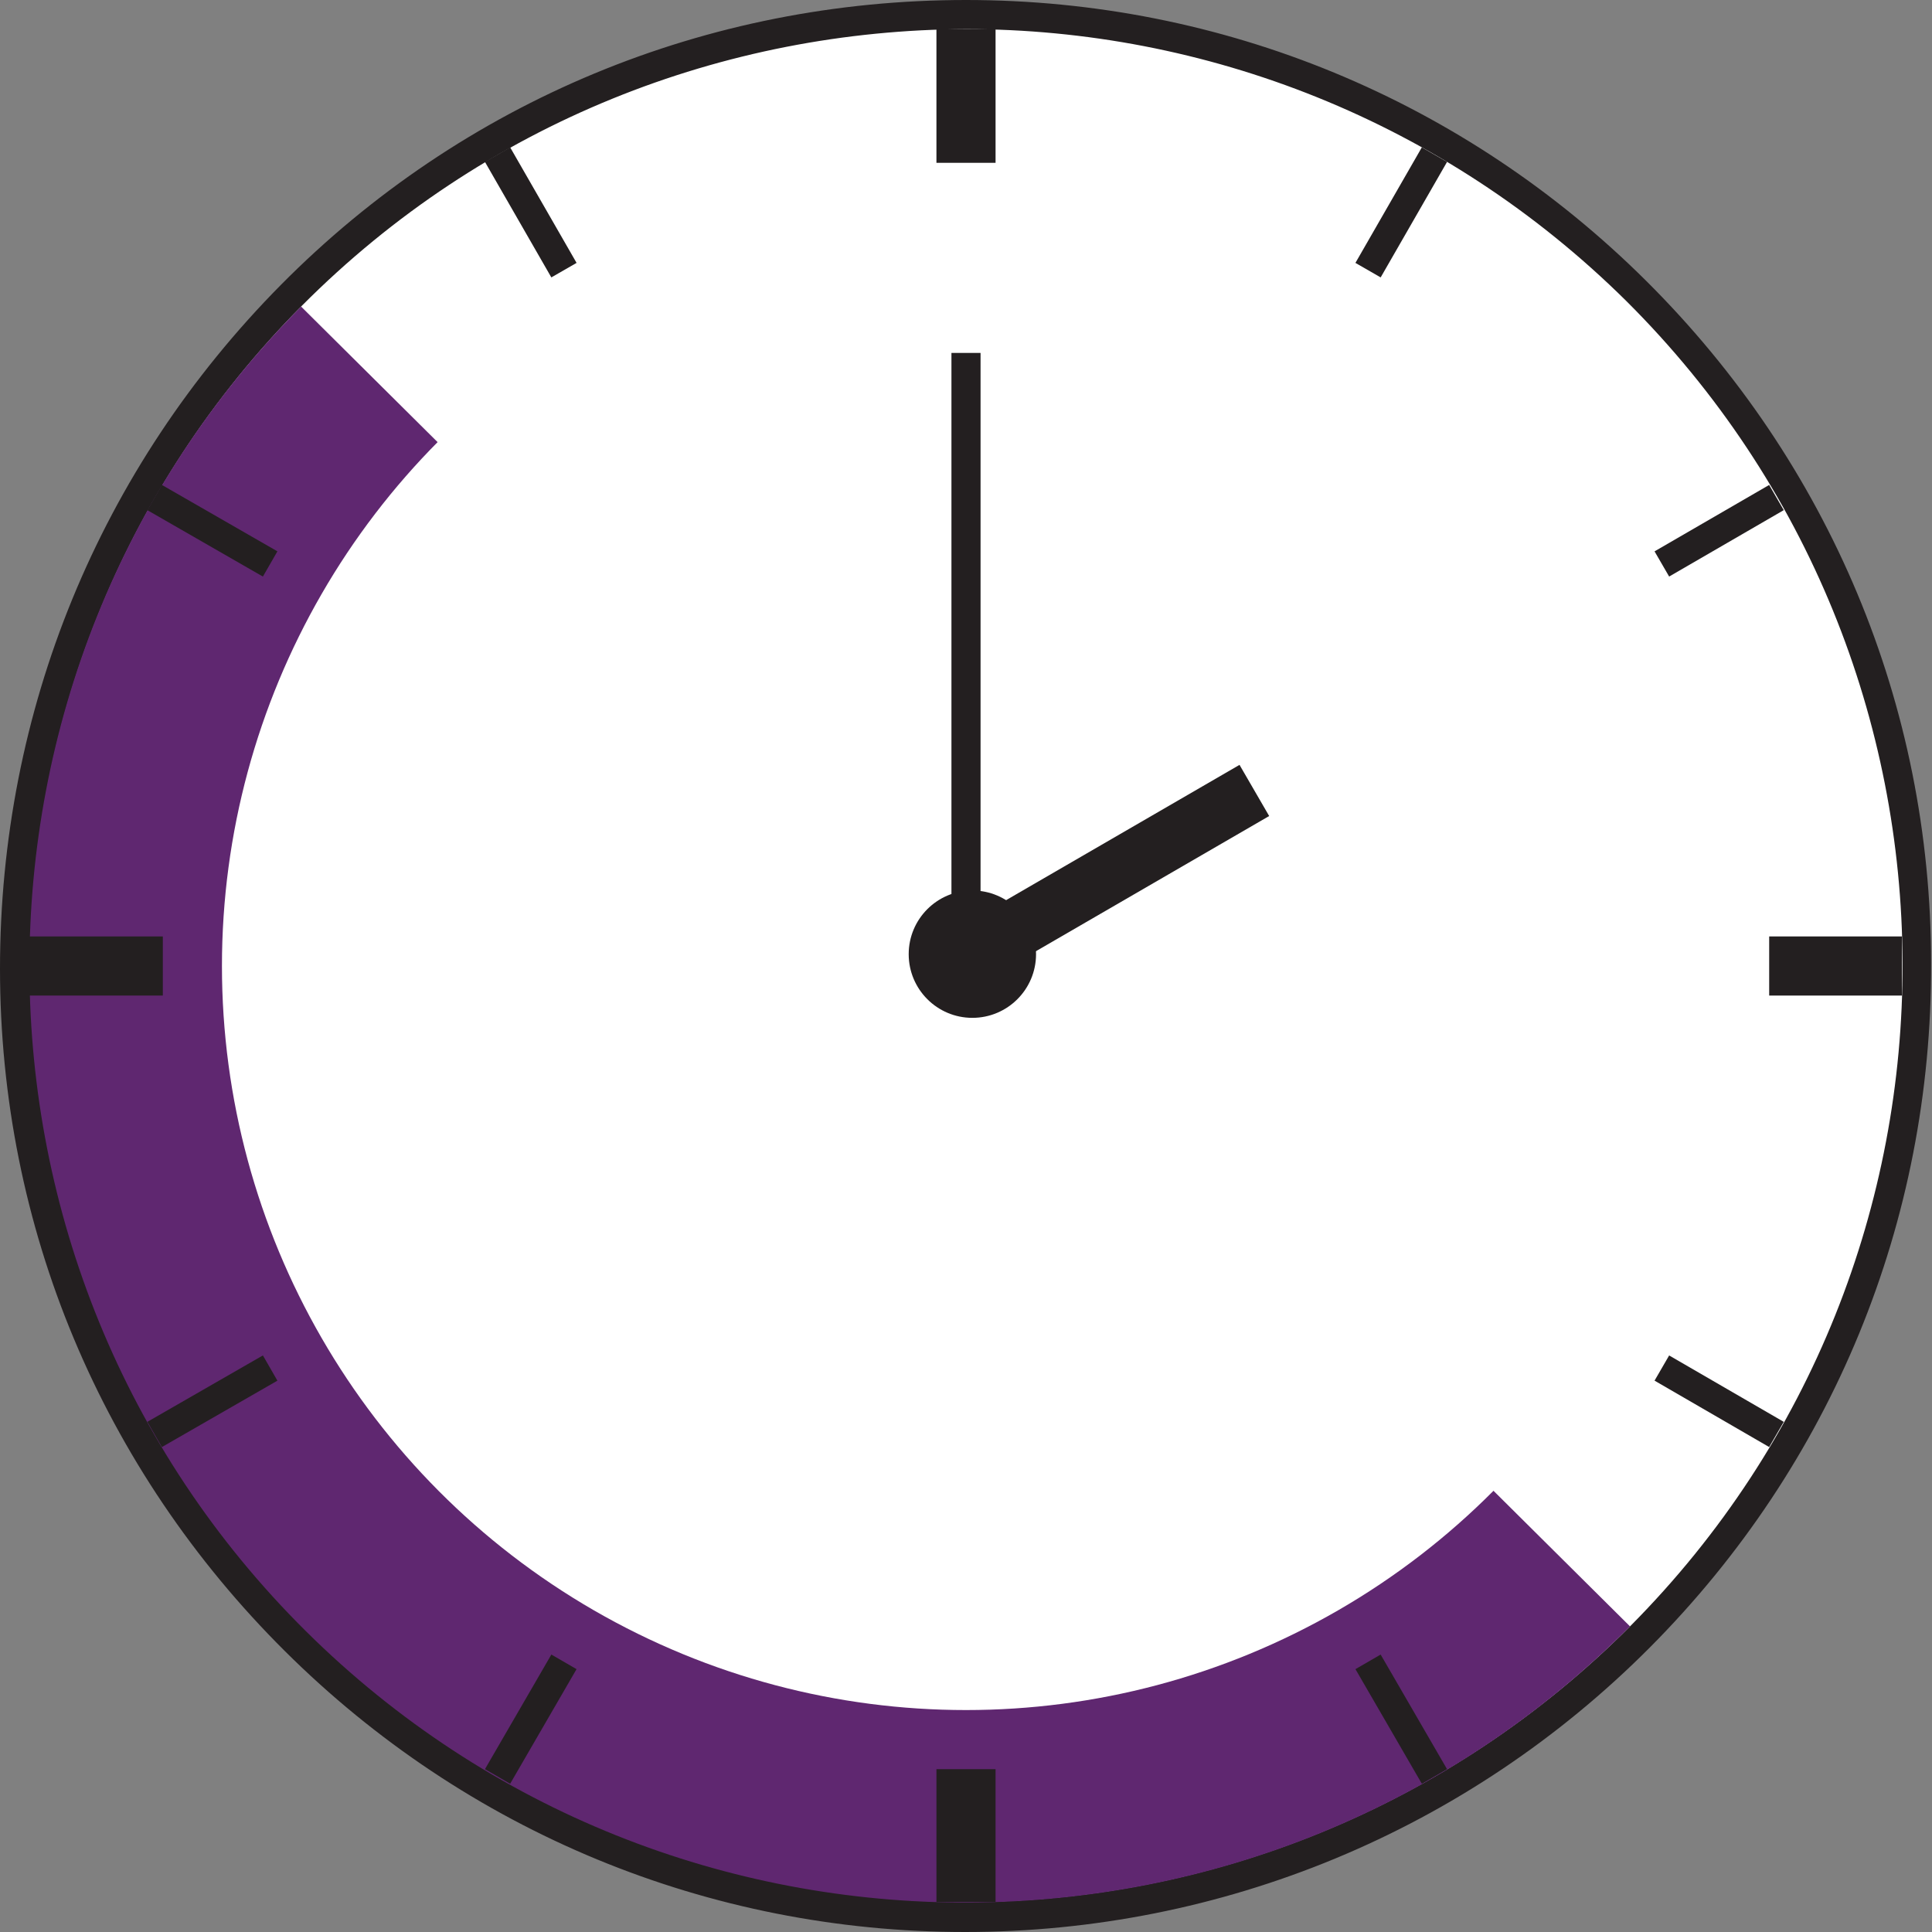
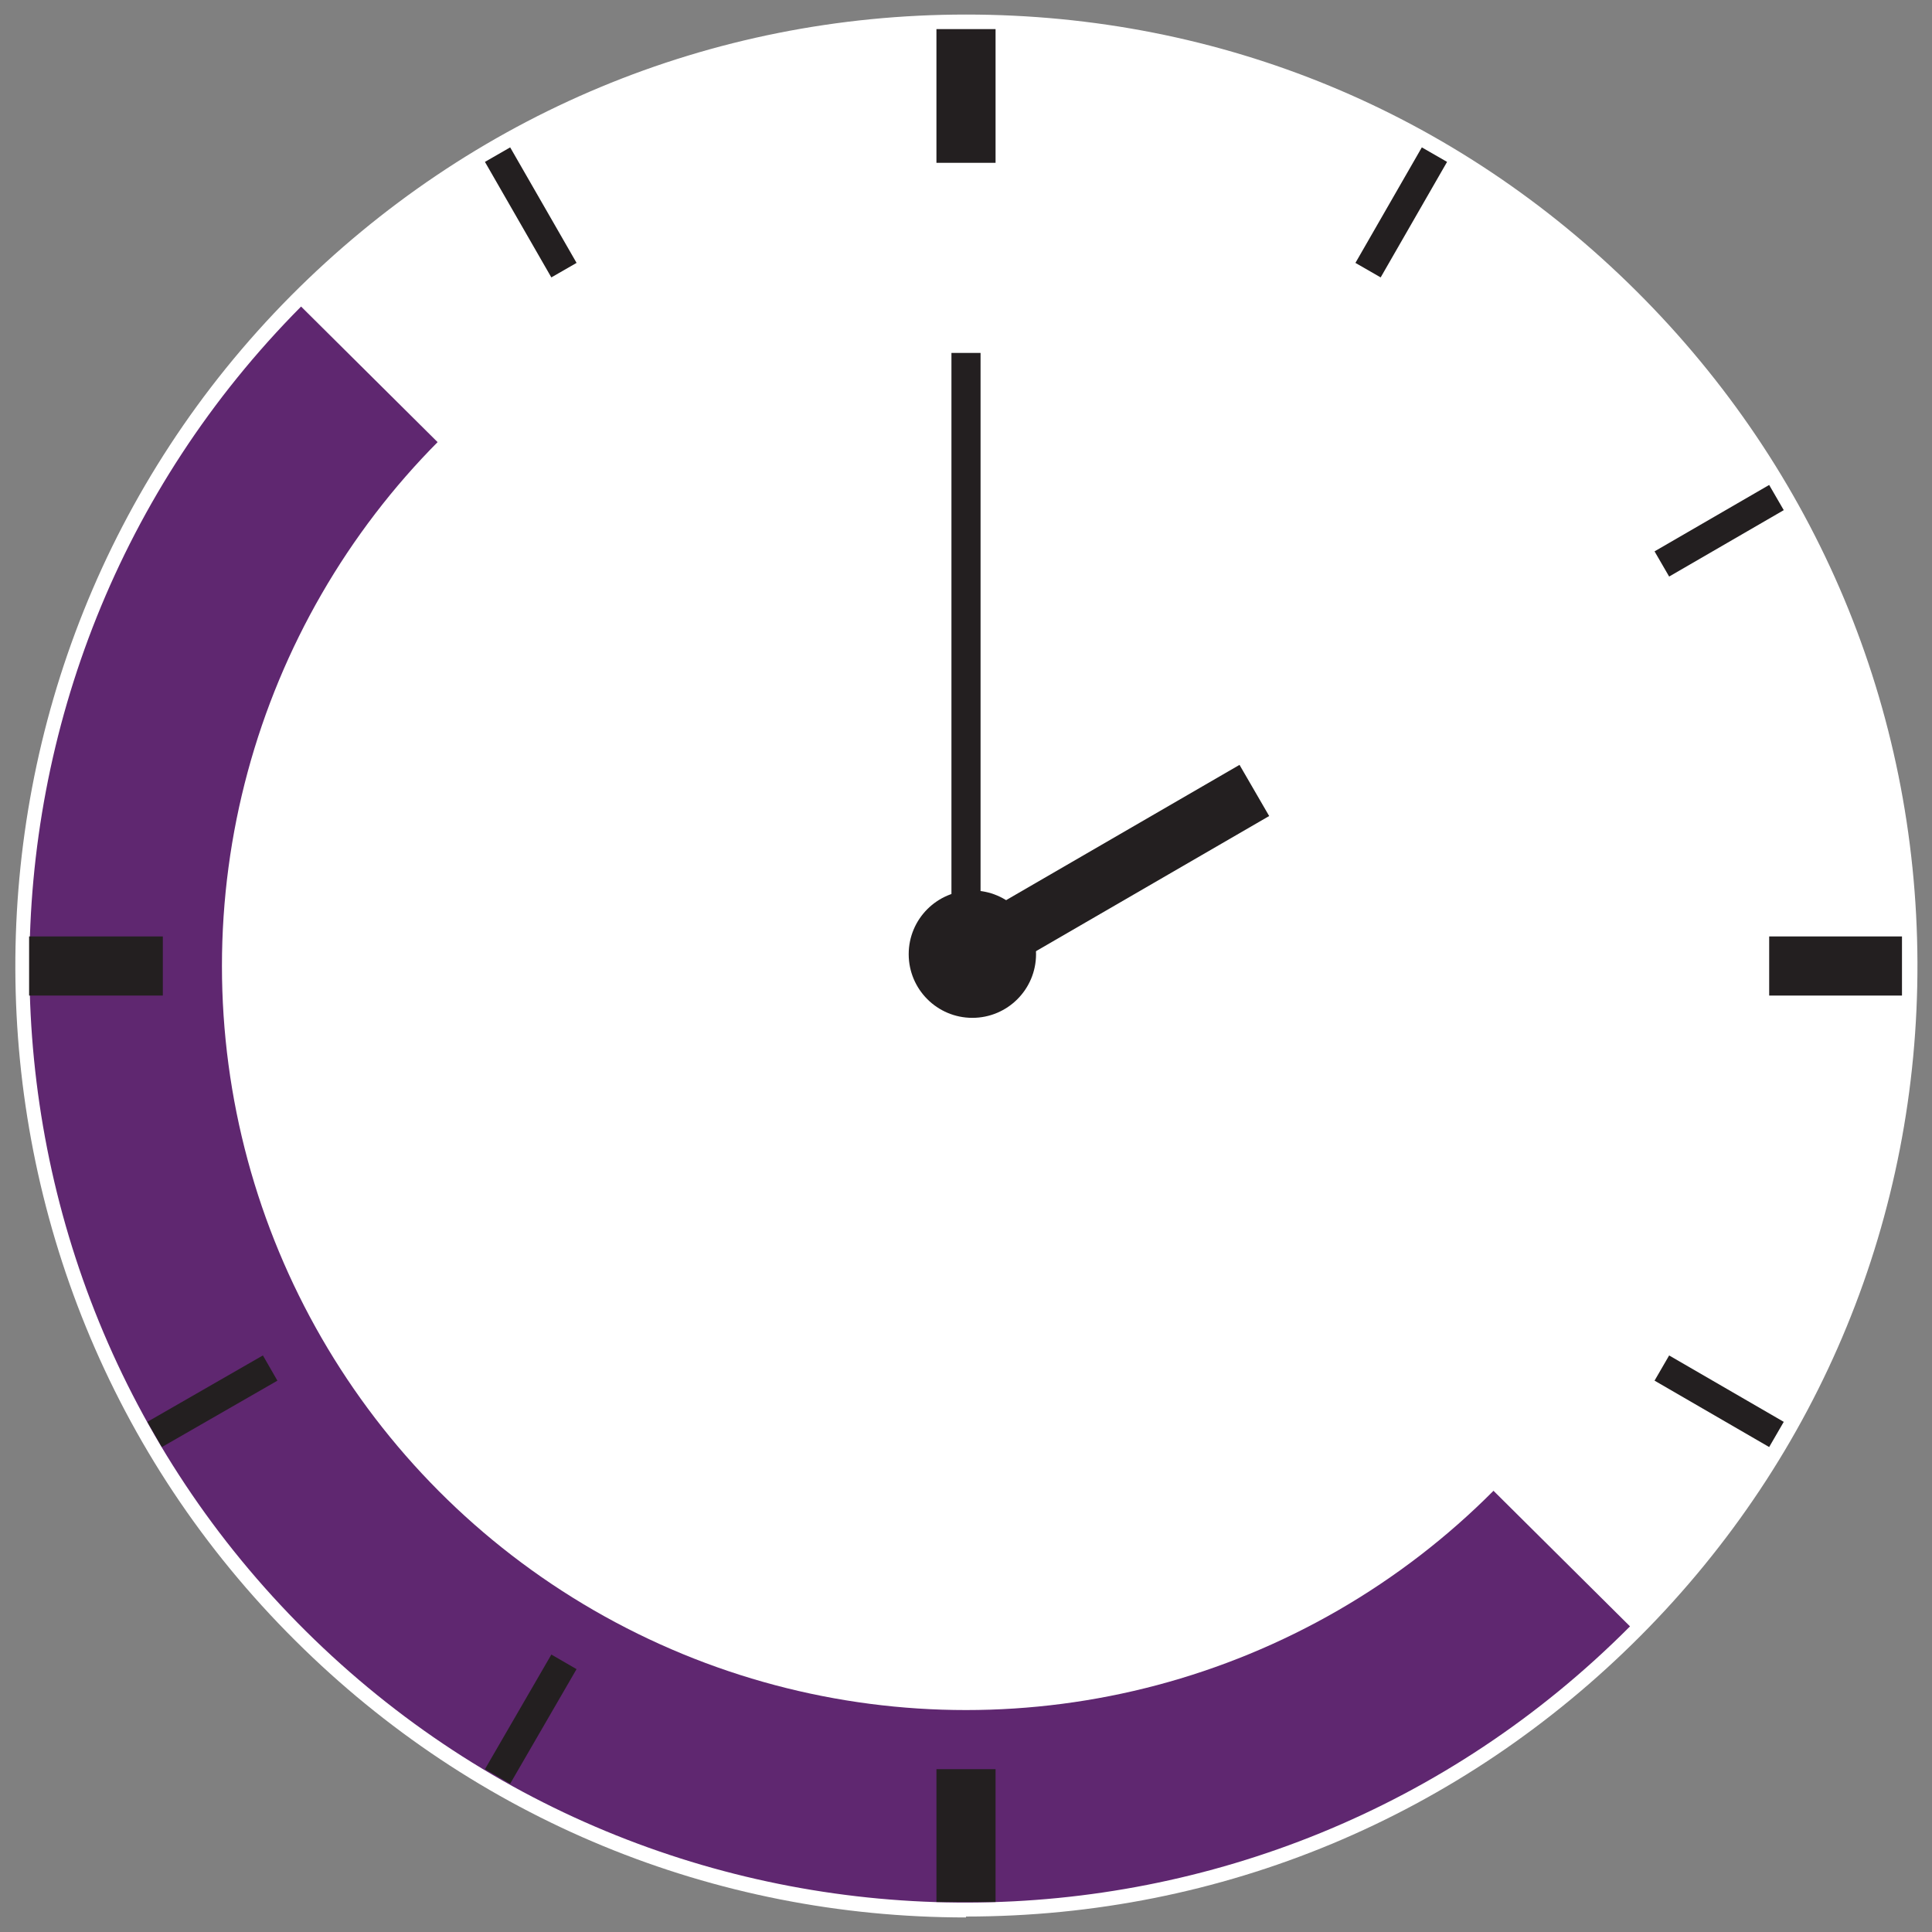
<svg xmlns="http://www.w3.org/2000/svg" id="Layer_1" width="212.4" height="212.4" version="1.1" viewBox="0 0 212.4 212.4">
  <rect x="0" y="0" width="212.4" height="212.4" fill="#808080" stroke="none" />
  <defs>
    <style>
      .st0 {
        fill: #231f20;
      }

      .st1 {
        stroke-width: 6.5px;
      }

      .st1, .st2 {
        fill: none;
        stroke: #231f20;
        stroke-miterlimit: 10;
      }

      .st3 {
        fill: #fff;
      }

      .st2 {
        stroke-width: 3.2px;
      }

      .st4 {
        fill: #5f2770;
      }
    </style>
  </defs>
  <g>
    <path class="st3" d="M106.2,210.8c-27.8,0-54-10.8-73.7-30.4-40.9-40.6-41.1-107-.5-147.9C51.8,12.6,78.1,1.6,106.2,1.6s54,10.8,73.7,30.4c19.8,19.7,30.8,45.9,30.9,73.8s-10.7,54.2-30.4,74c-19.8,19.9-46.1,30.9-74.2,30.9Z" />
-     <path class="st0" d="M106.2,3.2c26.2,0,52.5,10,72.6,29.9,40.3,40.1,40.5,105.3.5,145.6-20.1,20.2-46.6,30.4-73,30.4s-52.5-10-72.6-29.9c-40.3-40.1-40.5-105.3-.5-145.6C53.3,13.4,79.7,3.3,106.2,3.2M106.2,0v3.2V0c-28.5,0-55.3,11.1-75.3,31.3C10.9,51.5,0,78.2,0,106.5c0,28.4,11.2,55,31.3,75,20,19.9,46.6,30.9,74.8,30.9s55.2-11.1,75.3-31.3c20-20.1,31-46.8,30.9-75.2,0-28.4-11.2-55-31.3-75C161,11,134.4,0,106.2,0h0Z" />
  </g>
  <path class="st4" d="M179.2,178.8c-40.1,40.3-105.3,40.5-145.6.5s-40.5-105.3-.5-145.6" />
  <circle class="st3" cx="106.2" cy="106.2" r="81.8" />
  <line class="st1" x1="106.2" y1="17.9" x2="106.2" y2="3.2" />
  <line class="st2" x1="106.2" y1="106.2" x2="106.2" y2="38.8" />
  <line class="st1" x1="106.2" y1="209.1" x2="106.2" y2="194.5" />
  <line class="st1" x1="194.5" y1="106.2" x2="209.1" y2="106.2" />
  <line class="st1" x1="3.2" y1="106.2" x2="17.9" y2="106.2" />
  <line class="st2" x1="182.7" y1="150.4" x2="195.3" y2="157.7" />
-   <line class="st2" x1="17" y1="54.7" x2="29.7" y2="62" />
-   <line class="st2" x1="150.4" y1="182.7" x2="157.7" y2="195.3" />
  <line class="st2" x1="54.7" y1="17" x2="62" y2="29.7" />
  <line class="st2" x1="182.7" y1="62" x2="195.3" y2="54.7" />
  <line class="st1" x1="104.6" y1="106.2" x2="137.9" y2="86.9" />
  <line class="st2" x1="17" y1="157.7" x2="29.7" y2="150.4" />
  <line class="st2" x1="150.4" y1="29.7" x2="157.7" y2="17" />
  <line class="st2" x1="54.7" y1="195.3" x2="62" y2="182.7" />
  <circle class="st0" cx="106.9" cy="104.9" r="7" />
</svg>